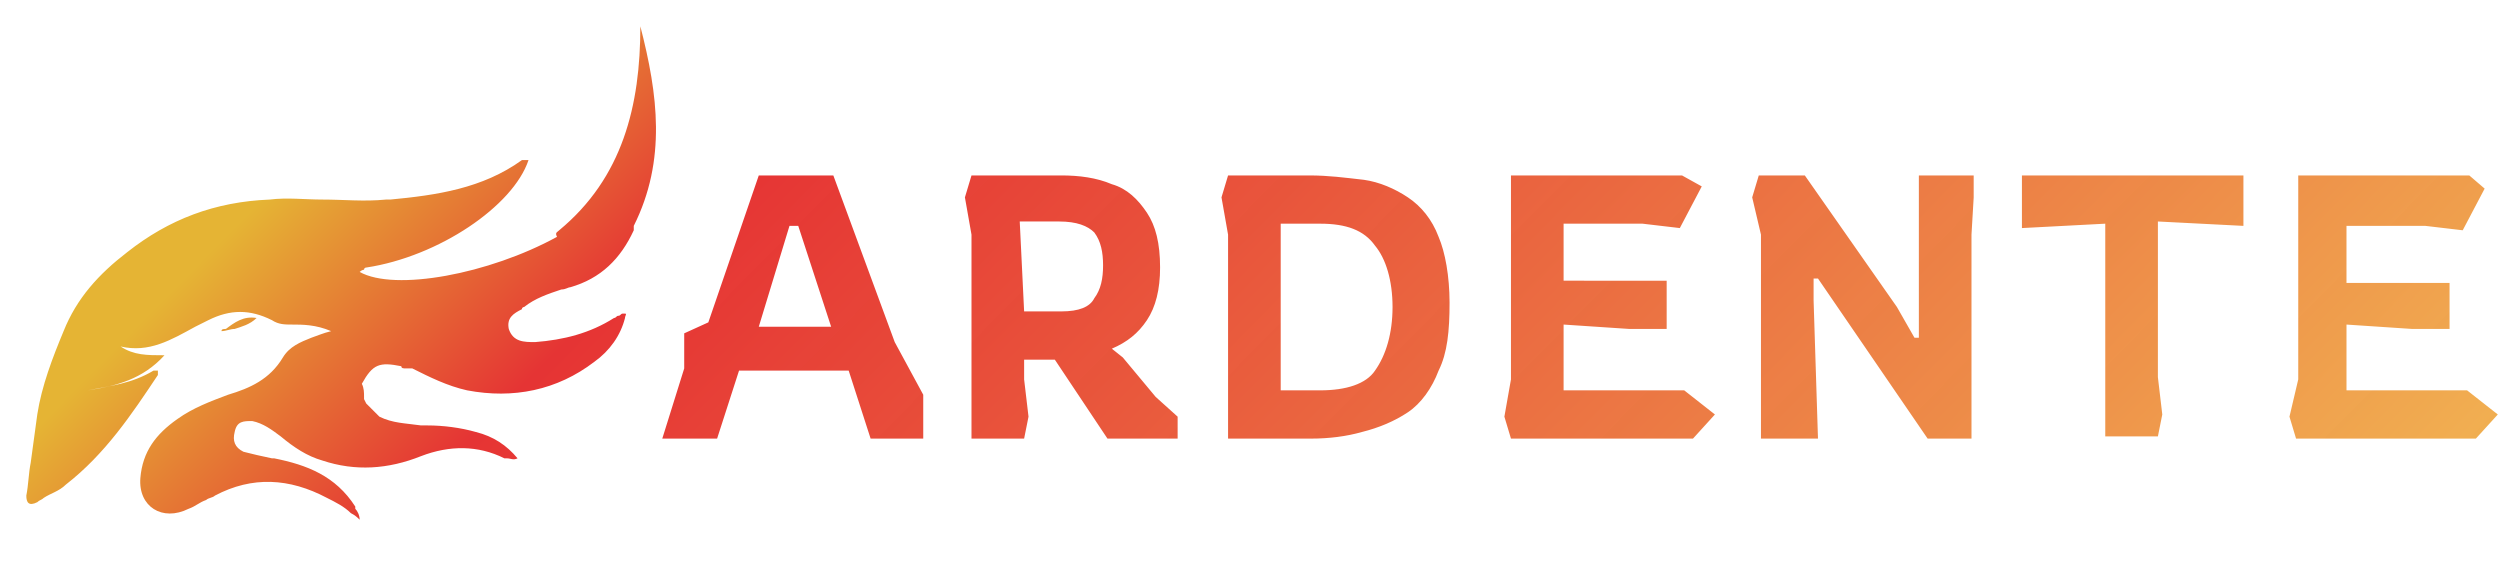
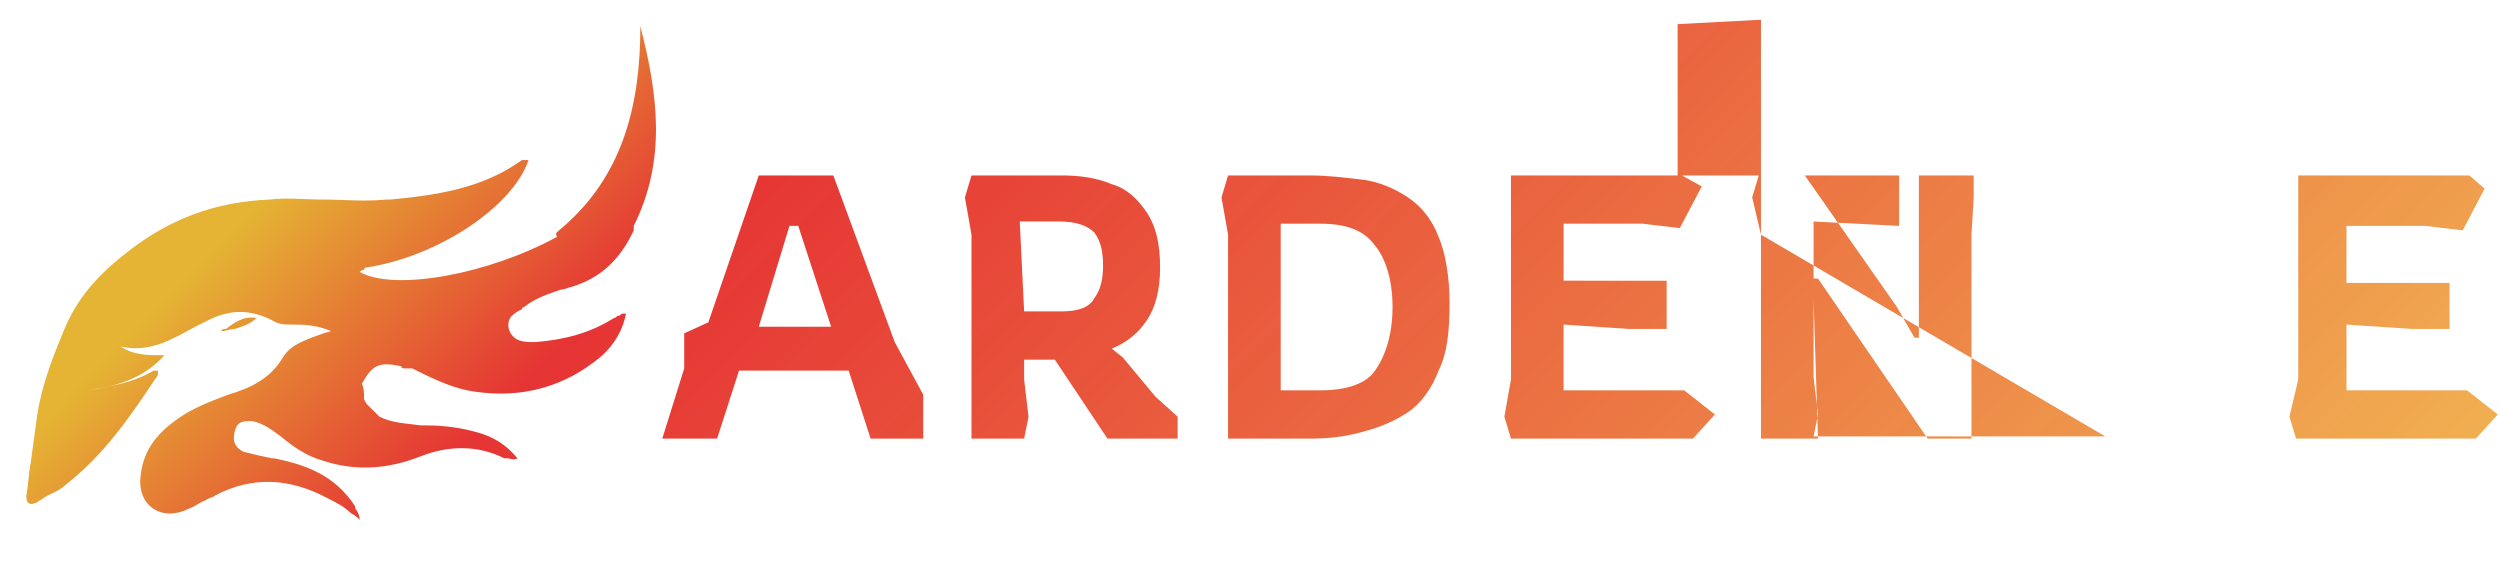
<svg xmlns="http://www.w3.org/2000/svg" version="1.1" id="Layer_1" x="0px" y="0px" viewBox="0 0 114 26" style="enable-background:new 0 0 114 26;" xml:space="preserve">
  <style type="text/css">
	.st0{fill-rule:evenodd;clip-rule:evenodd;fill:url(#SVGID_1_);}
	.st1{fill:url(#SVGID_00000142858386210486120590000016567078682037622663_);}
	.st2{fill:#ACABBA;}
	.st3{fill:#E0E0E7;}
	.st4{fill:url(#SVGID_00000072239456082439628380000011976346535441919393_);}
	.st5{fill:#A61906;}
	.st6{fill:url(#SVGID_00000152224827640772607170000000094861324256812197_);}
</style>
  <linearGradient id="SVGID_1_" gradientUnits="userSpaceOnUse" x1="28.038" y1="41.191" x2="92.526" y2="-22.386" gradientTransform="matrix(1 0 0 -1 0 28)">
    <stop offset="4.687500e-02" style="stop-color:#E4AF27;stop-opacity:0.94" />
    <stop offset="0.206" style="stop-color:#E42727;stop-opacity:0.94" />
    <stop offset="1" style="stop-color:#F2BC54" />
  </linearGradient>
-   <path class="st0" d="M25.5,10.5c2.9-2.4,3.7-5.7,3.7-9.3c0.8,3.1,1.2,6.1-0.3,9.1c0,0,0,0.1,0,0.1c0,0,0,0.1,0,0.1  c-0.6,1.3-1.5,2.2-2.9,2.6c-0.1,0-0.2,0.1-0.4,0.1l0,0h0c-0.6,0.2-1.2,0.4-1.7,0.8c0,0-0.1,0-0.1,0.1c-0.4,0.2-0.7,0.4-0.6,0.9  c0.2,0.6,0.7,0.6,1.2,0.6c1.3-0.1,2.5-0.4,3.6-1.1c0.1,0,0.1-0.1,0.2-0.1c0.1,0,0.1-0.1,0.2-0.1c0,0,0,0,0,0c0,0,0.1,0,0.1,0  c0.1,0,0,0.1,0,0.2c-0.2,0.8-0.7,1.5-1.4,2c-1.7,1.3-3.7,1.7-5.8,1.3c-0.9-0.2-1.7-0.6-2.5-1c0,0-0.1,0-0.1,0c0,0-0.1,0-0.1,0  c0,0-0.1,0-0.1,0l0,0c-0.1,0-0.2,0-0.2-0.1c-1-0.2-1.3-0.1-1.8,0.8c0.1,0.2,0.1,0.4,0.1,0.6l0,0.1l0,0l0.1,0.2l0.4,0.4  c0,0,0,0,0.1,0.1c0,0,0,0,0.1,0.1h0c0.6,0.3,1.2,0.3,1.9,0.4l0,0c0.1,0,0.2,0,0.3,0c0.7,0,1.5,0.1,2.2,0.3c0.8,0.2,1.4,0.6,1.9,1.2  c-0.2,0.1-0.3,0-0.5,0c0,0-0.1,0-0.1,0c-1.2-0.6-2.5-0.6-3.8-0.1c-1.5,0.6-3,0.7-4.5,0.2c-0.7-0.2-1.3-0.6-1.9-1.1  c-0.4-0.3-0.8-0.6-1.3-0.7c-0.4,0-0.7,0-0.8,0.5c-0.1,0.4,0,0.7,0.4,0.9c0.4,0.1,0.8,0.2,1.3,0.3l0.1,0c1.5,0.3,2.8,0.8,3.7,2.2  c0,0,0,0,0,0.1c0.1,0.1,0.2,0.3,0.2,0.5c-0.1-0.1-0.2-0.2-0.4-0.3l0,0l0,0c-0.3-0.3-0.7-0.5-1.1-0.7c-1.7-0.9-3.4-1-5.1-0.1  c-0.1,0.1-0.3,0.1-0.4,0.2c-0.3,0.1-0.5,0.3-0.8,0.4c-1.2,0.6-2.3-0.1-2.2-1.4c0.1-1.2,0.7-2,1.7-2.7c0.7-0.5,1.5-0.8,2.3-1.1  c1-0.3,1.9-0.7,2.5-1.7c0.3-0.5,0.8-0.7,1.3-0.9c0.3-0.1,0.5-0.2,0.9-0.3c-0.7-0.3-1.3-0.3-1.8-0.3c-0.3,0-0.6,0-0.9-0.2  c-1-0.5-1.9-0.5-2.9,0c-0.2,0.1-0.4,0.2-0.6,0.3h0h0c-1.1,0.6-2.1,1.2-3.4,0.9c0.6,0.4,1.2,0.4,2,0.4c-1,1.1-2.2,1.4-3.5,1.6  C5,17.6,6,17.5,7,16.9c0,0,0,0,0.1,0h0c0,0,0,0,0.1,0c0,0.1,0,0.1,0,0.2C6,18.9,4.8,20.7,3,22.1c-0.3,0.3-0.7,0.4-1,0.6h0  c-0.1,0.1-0.2,0.1-0.3,0.2c-0.4,0.2-0.5,0-0.5-0.3c0.1-0.5,0.1-1,0.2-1.5c0.1-0.7,0.2-1.5,0.3-2.2c0.2-1.3,0.7-2.6,1.2-3.8  c0.6-1.5,1.6-2.6,2.9-3.6c1.9-1.5,4-2.3,6.5-2.4c0.8-0.1,1.6,0,2.4,0l0,0c1,0,1.9,0.1,2.9,0l0.2,0c2.1-0.2,4.2-0.5,6-1.8  c0,0,0.1,0,0.2,0c0,0,0.1,0,0.1,0c-0.7,2.1-4.1,4.4-7.4,4.9c0,0-0.1,0-0.1,0.1c0,0-0.1,0-0.2,0.1c1.6,0.9,5.9,0.1,9-1.6  C25.3,10.6,25.4,10.6,25.5,10.5C25.4,10.5,25.5,10.5,25.5,10.5C25.5,10.5,25.5,10.5,25.5,10.5C25.5,10.5,25.5,10.5,25.5,10.5  L25.5,10.5z M10.3,15c0.4-0.3,0.8-0.6,1.4-0.5c-0.3,0.3-0.7,0.4-1,0.5c-0.2,0-0.4,0.1-0.6,0.1C10.1,15,10.2,15,10.3,15z M44.3,20  v-9.3L44,9l0.3-1h4.1c0.8,0,1.6,0.1,2.3,0.4c0.7,0.2,1.2,0.7,1.6,1.3c0.4,0.6,0.6,1.4,0.6,2.5c0,1-0.2,1.8-0.6,2.4  c-0.4,0.6-0.9,1-1.6,1.3l0.5,0.4l1.5,1.8l1,0.9v1h-3.2l-2.4-3.6h-1.4v0.9l0.2,1.7l-0.2,1H44.3z M46.7,14.2h1.7  c0.8,0,1.3-0.2,1.5-0.6c0.3-0.4,0.4-0.9,0.4-1.5c0-0.6-0.1-1.1-0.4-1.5c-0.3-0.3-0.8-0.5-1.6-0.5h-1.8L46.7,14.2z M30.2,20l1-3.2  v-1.6l1.1-0.5L34.6,8H38l2.8,7.6l1.3,2.4v2h-2.4l-1-3.1h-5L32.7,20H30.2z M34.6,14.9h3.3l-1.5-4.6h-0.4L34.6,14.9z M56,10.7V20h3.8  c0.8,0,1.6-0.1,2.3-0.3c0.8-0.2,1.5-0.5,2.1-0.9c0.6-0.4,1.1-1.1,1.4-1.9c0.4-0.8,0.5-1.8,0.5-3.1c0-1.2-0.2-2.3-0.5-3  c-0.3-0.8-0.8-1.4-1.4-1.8c-0.6-0.4-1.3-0.7-2-0.8C61.3,8.1,60.6,8,59.7,8H56l-0.3,1L56,10.7z M60.2,17.8h-1.8v-7.6h1.8  c1.2,0,2,0.3,2.5,1c0.5,0.6,0.8,1.6,0.8,2.8c0,1.2-0.3,2.2-0.8,2.9C62.3,17.5,61.4,17.8,60.2,17.8z M68.9,20l-0.3-1l0.3-1.7V8h7.8  l0.9,0.5l-1,1.9l-1.7-0.2h-3.6v2.6H76V15h-1.7l-3-0.2v3h5.5l1.4,1.1l-1,1.1H68.9z M80.3,10.7V20h2.6l-0.2-6.3v-1h0.2l5,7.3h2v-9.3  L90,9V8h-2.5v7.4h-0.2L86.5,14l-4.2-6h-2.1l-0.3,1L80.3,10.7z M96,20v-9.8l-3.8,0.2V8h10.1v2.3l-3.9-0.2v7.1l0.2,1.7l-0.2,1H96z   M104.4,19l0.3,1h8.2l1-1.1l-1.4-1.1h-5.5v-3l3,0.2h1.7v-2.1h-4.7v-2.6h3.6l1.7,0.2l1-1.9L112.6,8h-7.8v9.3L104.4,19z" />
-   <circle style="fill:url(#SVGID_00000060744804028076677940000003119850012598450832_);" cx="2.6" cy="19" r="2.6" />
+   <path class="st0" d="M25.5,10.5c2.9-2.4,3.7-5.7,3.7-9.3c0.8,3.1,1.2,6.1-0.3,9.1c0,0,0,0.1,0,0.1c0,0,0,0.1,0,0.1  c-0.6,1.3-1.5,2.2-2.9,2.6c-0.1,0-0.2,0.1-0.4,0.1l0,0h0c-0.6,0.2-1.2,0.4-1.7,0.8c0,0-0.1,0-0.1,0.1c-0.4,0.2-0.7,0.4-0.6,0.9  c0.2,0.6,0.7,0.6,1.2,0.6c1.3-0.1,2.5-0.4,3.6-1.1c0.1,0,0.1-0.1,0.2-0.1c0.1,0,0.1-0.1,0.2-0.1c0,0,0,0,0,0c0,0,0.1,0,0.1,0  c0.1,0,0,0.1,0,0.2c-0.2,0.8-0.7,1.5-1.4,2c-1.7,1.3-3.7,1.7-5.8,1.3c-0.9-0.2-1.7-0.6-2.5-1c0,0-0.1,0-0.1,0c0,0-0.1,0-0.1,0  c0,0-0.1,0-0.1,0l0,0c-0.1,0-0.2,0-0.2-0.1c-1-0.2-1.3-0.1-1.8,0.8c0.1,0.2,0.1,0.4,0.1,0.6l0,0.1l0,0l0.1,0.2l0.4,0.4  c0,0,0,0,0.1,0.1c0,0,0,0,0.1,0.1h0c0.6,0.3,1.2,0.3,1.9,0.4l0,0c0.1,0,0.2,0,0.3,0c0.7,0,1.5,0.1,2.2,0.3c0.8,0.2,1.4,0.6,1.9,1.2  c-0.2,0.1-0.3,0-0.5,0c0,0-0.1,0-0.1,0c-1.2-0.6-2.5-0.6-3.8-0.1c-1.5,0.6-3,0.7-4.5,0.2c-0.7-0.2-1.3-0.6-1.9-1.1  c-0.4-0.3-0.8-0.6-1.3-0.7c-0.4,0-0.7,0-0.8,0.5c-0.1,0.4,0,0.7,0.4,0.9c0.4,0.1,0.8,0.2,1.3,0.3l0.1,0c1.5,0.3,2.8,0.8,3.7,2.2  c0,0,0,0,0,0.1c0.1,0.1,0.2,0.3,0.2,0.5c-0.1-0.1-0.2-0.2-0.4-0.3l0,0l0,0c-0.3-0.3-0.7-0.5-1.1-0.7c-1.7-0.9-3.4-1-5.1-0.1  c-0.1,0.1-0.3,0.1-0.4,0.2c-0.3,0.1-0.5,0.3-0.8,0.4c-1.2,0.6-2.3-0.1-2.2-1.4c0.1-1.2,0.7-2,1.7-2.7c0.7-0.5,1.5-0.8,2.3-1.1  c1-0.3,1.9-0.7,2.5-1.7c0.3-0.5,0.8-0.7,1.3-0.9c0.3-0.1,0.5-0.2,0.9-0.3c-0.7-0.3-1.3-0.3-1.8-0.3c-0.3,0-0.6,0-0.9-0.2  c-1-0.5-1.9-0.5-2.9,0c-0.2,0.1-0.4,0.2-0.6,0.3h0h0c-1.1,0.6-2.1,1.2-3.4,0.9c0.6,0.4,1.2,0.4,2,0.4c-1,1.1-2.2,1.4-3.5,1.6  C5,17.6,6,17.5,7,16.9c0,0,0,0,0.1,0h0c0,0,0,0,0.1,0c0,0.1,0,0.1,0,0.2C6,18.9,4.8,20.7,3,22.1c-0.3,0.3-0.7,0.4-1,0.6h0  c-0.1,0.1-0.2,0.1-0.3,0.2c-0.4,0.2-0.5,0-0.5-0.3c0.1-0.5,0.1-1,0.2-1.5c0.1-0.7,0.2-1.5,0.3-2.2c0.2-1.3,0.7-2.6,1.2-3.8  c0.6-1.5,1.6-2.6,2.9-3.6c1.9-1.5,4-2.3,6.5-2.4c0.8-0.1,1.6,0,2.4,0l0,0c1,0,1.9,0.1,2.9,0l0.2,0c2.1-0.2,4.2-0.5,6-1.8  c0,0,0.1,0,0.2,0c0,0,0.1,0,0.1,0c-0.7,2.1-4.1,4.4-7.4,4.9c0,0-0.1,0-0.1,0.1c0,0-0.1,0-0.2,0.1c1.6,0.9,5.9,0.1,9-1.6  C25.3,10.6,25.4,10.6,25.5,10.5C25.4,10.5,25.5,10.5,25.5,10.5C25.5,10.5,25.5,10.5,25.5,10.5C25.5,10.5,25.5,10.5,25.5,10.5  L25.5,10.5z M10.3,15c0.4-0.3,0.8-0.6,1.4-0.5c-0.3,0.3-0.7,0.4-1,0.5c-0.2,0-0.4,0.1-0.6,0.1C10.1,15,10.2,15,10.3,15z M44.3,20  v-9.3L44,9l0.3-1h4.1c0.8,0,1.6,0.1,2.3,0.4c0.7,0.2,1.2,0.7,1.6,1.3c0.4,0.6,0.6,1.4,0.6,2.5c0,1-0.2,1.8-0.6,2.4  c-0.4,0.6-0.9,1-1.6,1.3l0.5,0.4l1.5,1.8l1,0.9v1h-3.2l-2.4-3.6h-1.4v0.9l0.2,1.7l-0.2,1H44.3z M46.7,14.2h1.7  c0.8,0,1.3-0.2,1.5-0.6c0.3-0.4,0.4-0.9,0.4-1.5c0-0.6-0.1-1.1-0.4-1.5c-0.3-0.3-0.8-0.5-1.6-0.5h-1.8L46.7,14.2z M30.2,20l1-3.2  v-1.6l1.1-0.5L34.6,8H38l2.8,7.6l1.3,2.4v2h-2.4l-1-3.1h-5L32.7,20H30.2z M34.6,14.9h3.3l-1.5-4.6h-0.4L34.6,14.9z M56,10.7V20h3.8  c0.8,0,1.6-0.1,2.3-0.3c0.8-0.2,1.5-0.5,2.1-0.9c0.6-0.4,1.1-1.1,1.4-1.9c0.4-0.8,0.5-1.8,0.5-3.1c0-1.2-0.2-2.3-0.5-3  c-0.3-0.8-0.8-1.4-1.4-1.8c-0.6-0.4-1.3-0.7-2-0.8C61.3,8.1,60.6,8,59.7,8H56l-0.3,1L56,10.7z M60.2,17.8h-1.8v-7.6h1.8  c1.2,0,2,0.3,2.5,1c0.5,0.6,0.8,1.6,0.8,2.8c0,1.2-0.3,2.2-0.8,2.9C62.3,17.5,61.4,17.8,60.2,17.8z M68.9,20l-0.3-1l0.3-1.7V8h7.8  l0.9,0.5l-1,1.9l-1.7-0.2h-3.6v2.6H76V15h-1.7l-3-0.2v3h5.5l1.4,1.1l-1,1.1H68.9z M80.3,10.7V20h2.6l-0.2-6.3v-1h0.2l5,7.3h2v-9.3  L90,9V8h-2.5v7.4h-0.2L86.5,14l-4.2-6h-2.1l-0.3,1L80.3,10.7z v-9.8l-3.8,0.2V8h10.1v2.3l-3.9-0.2v7.1l0.2,1.7l-0.2,1H96z   M104.4,19l0.3,1h8.2l1-1.1l-1.4-1.1h-5.5v-3l3,0.2h1.7v-2.1h-4.7v-2.6h3.6l1.7,0.2l1-1.9L112.6,8h-7.8v9.3L104.4,19z" />
</svg>